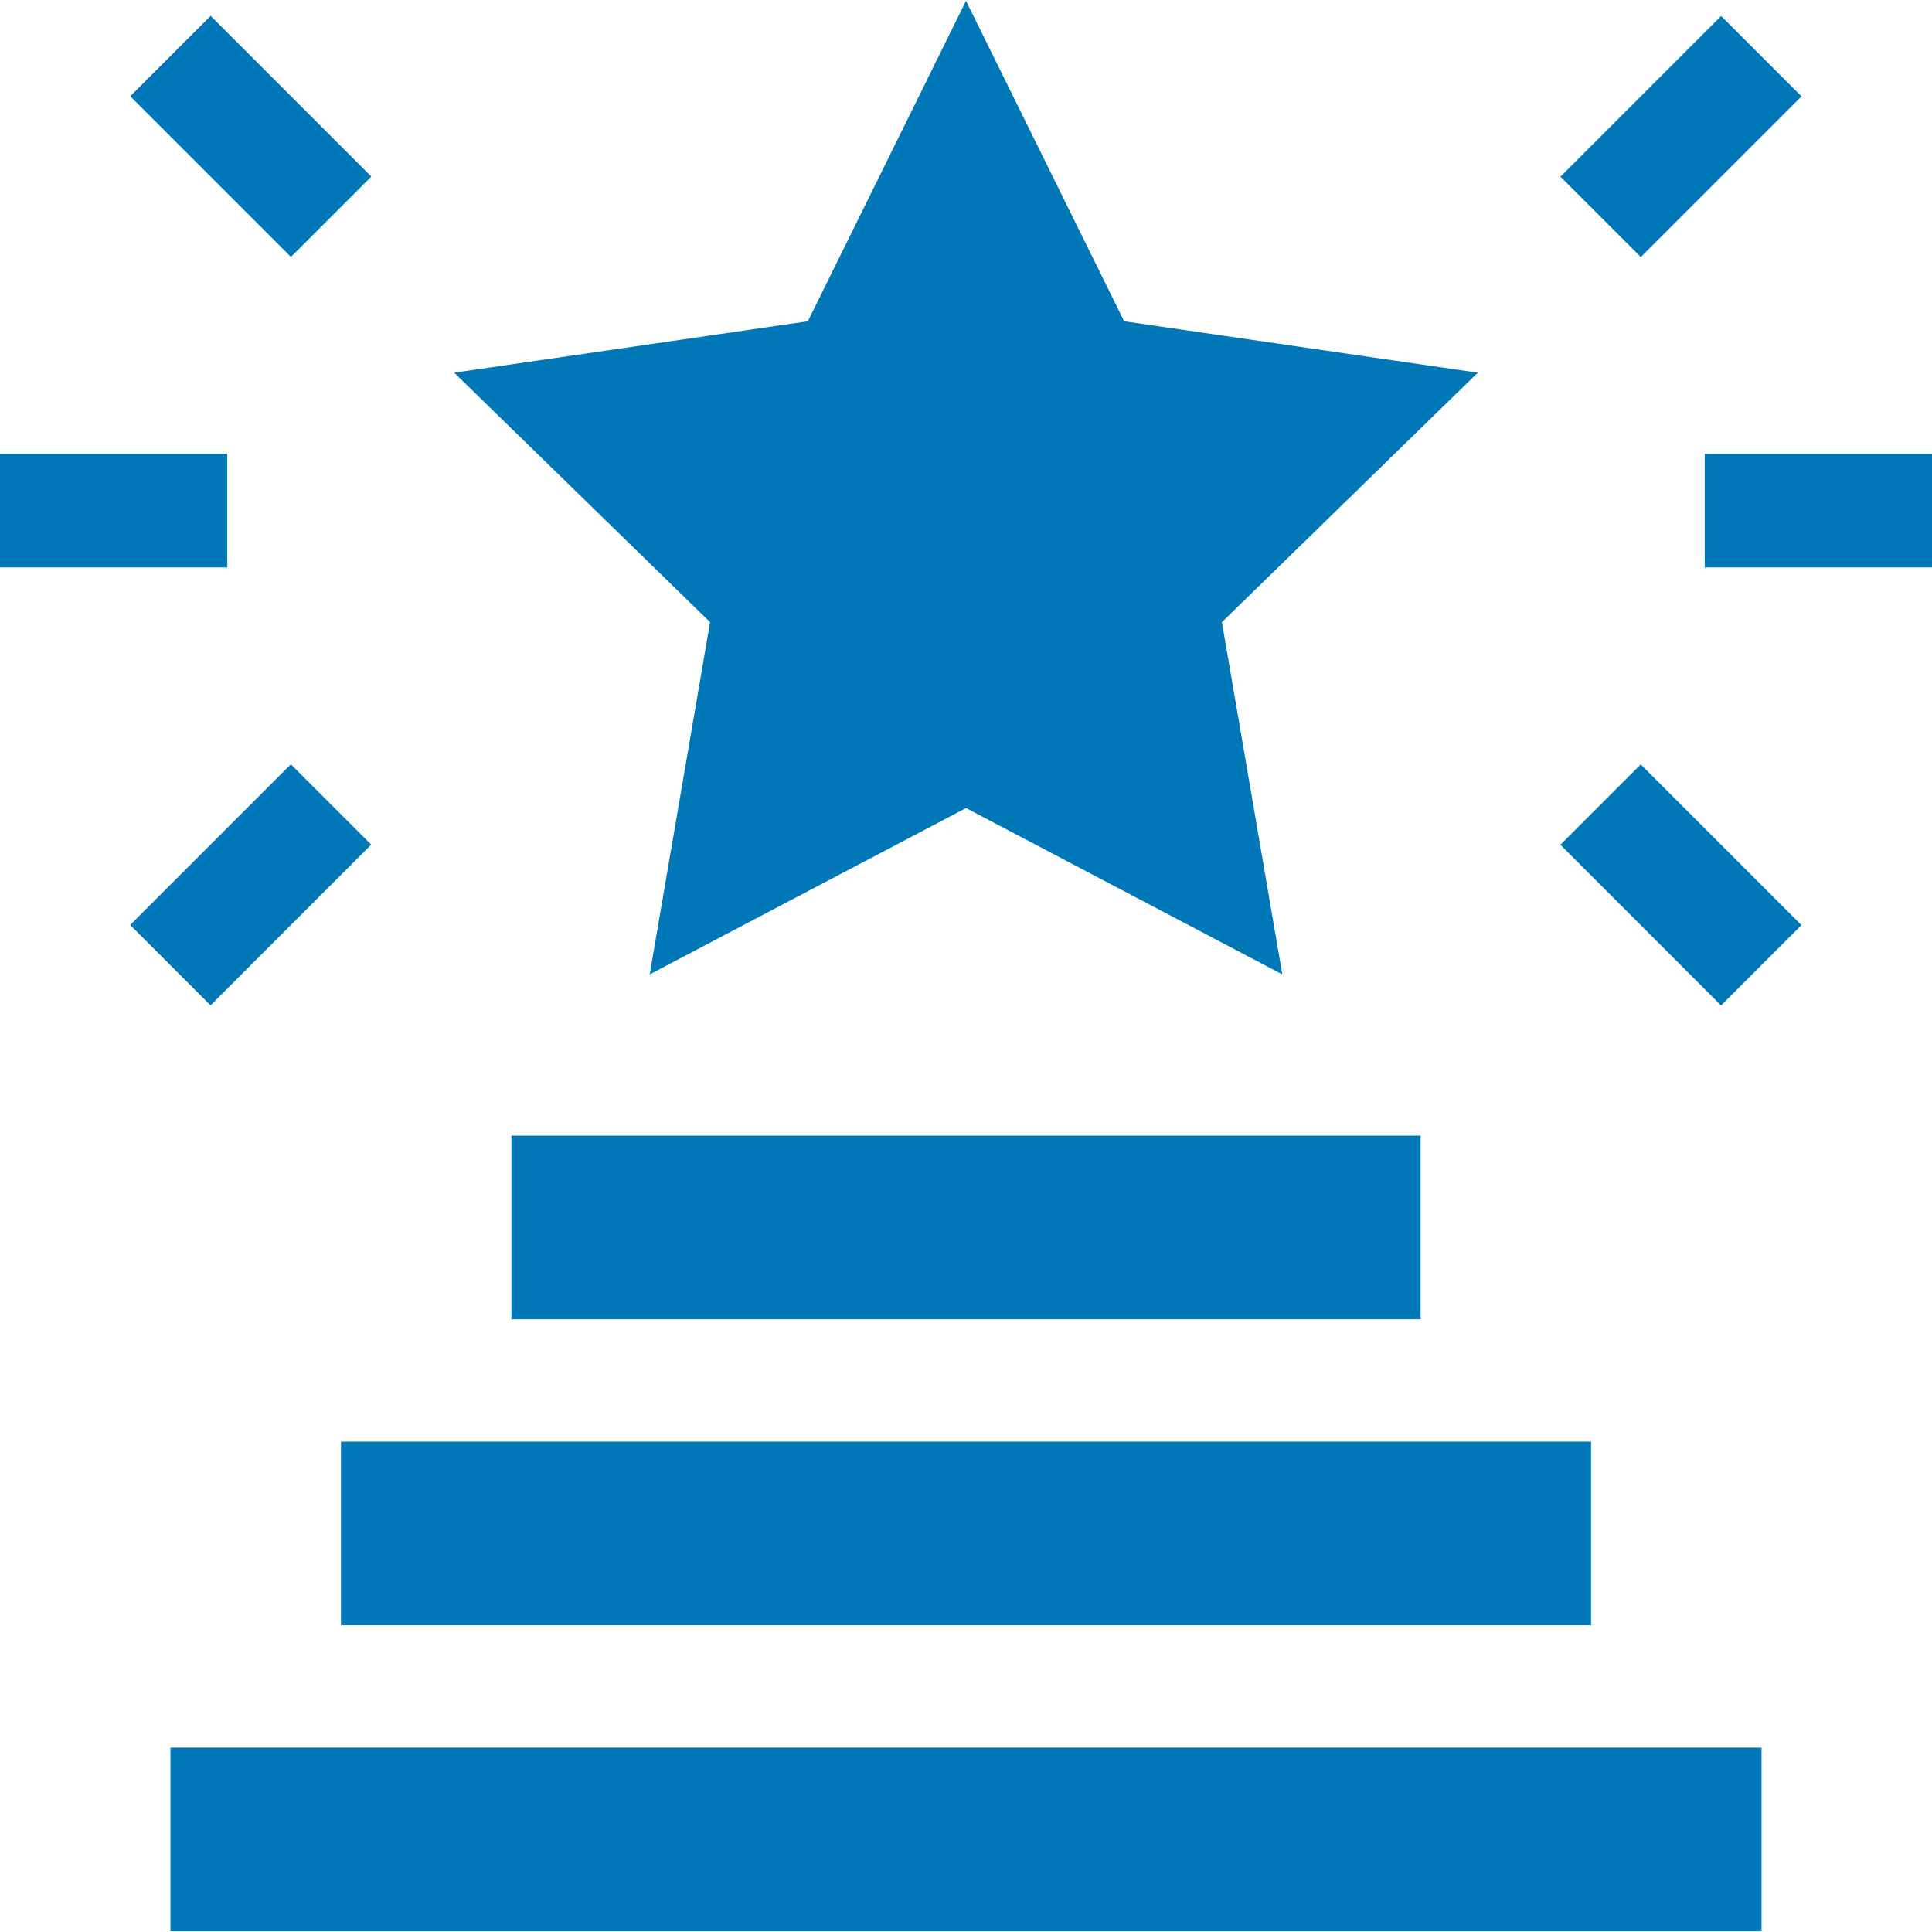
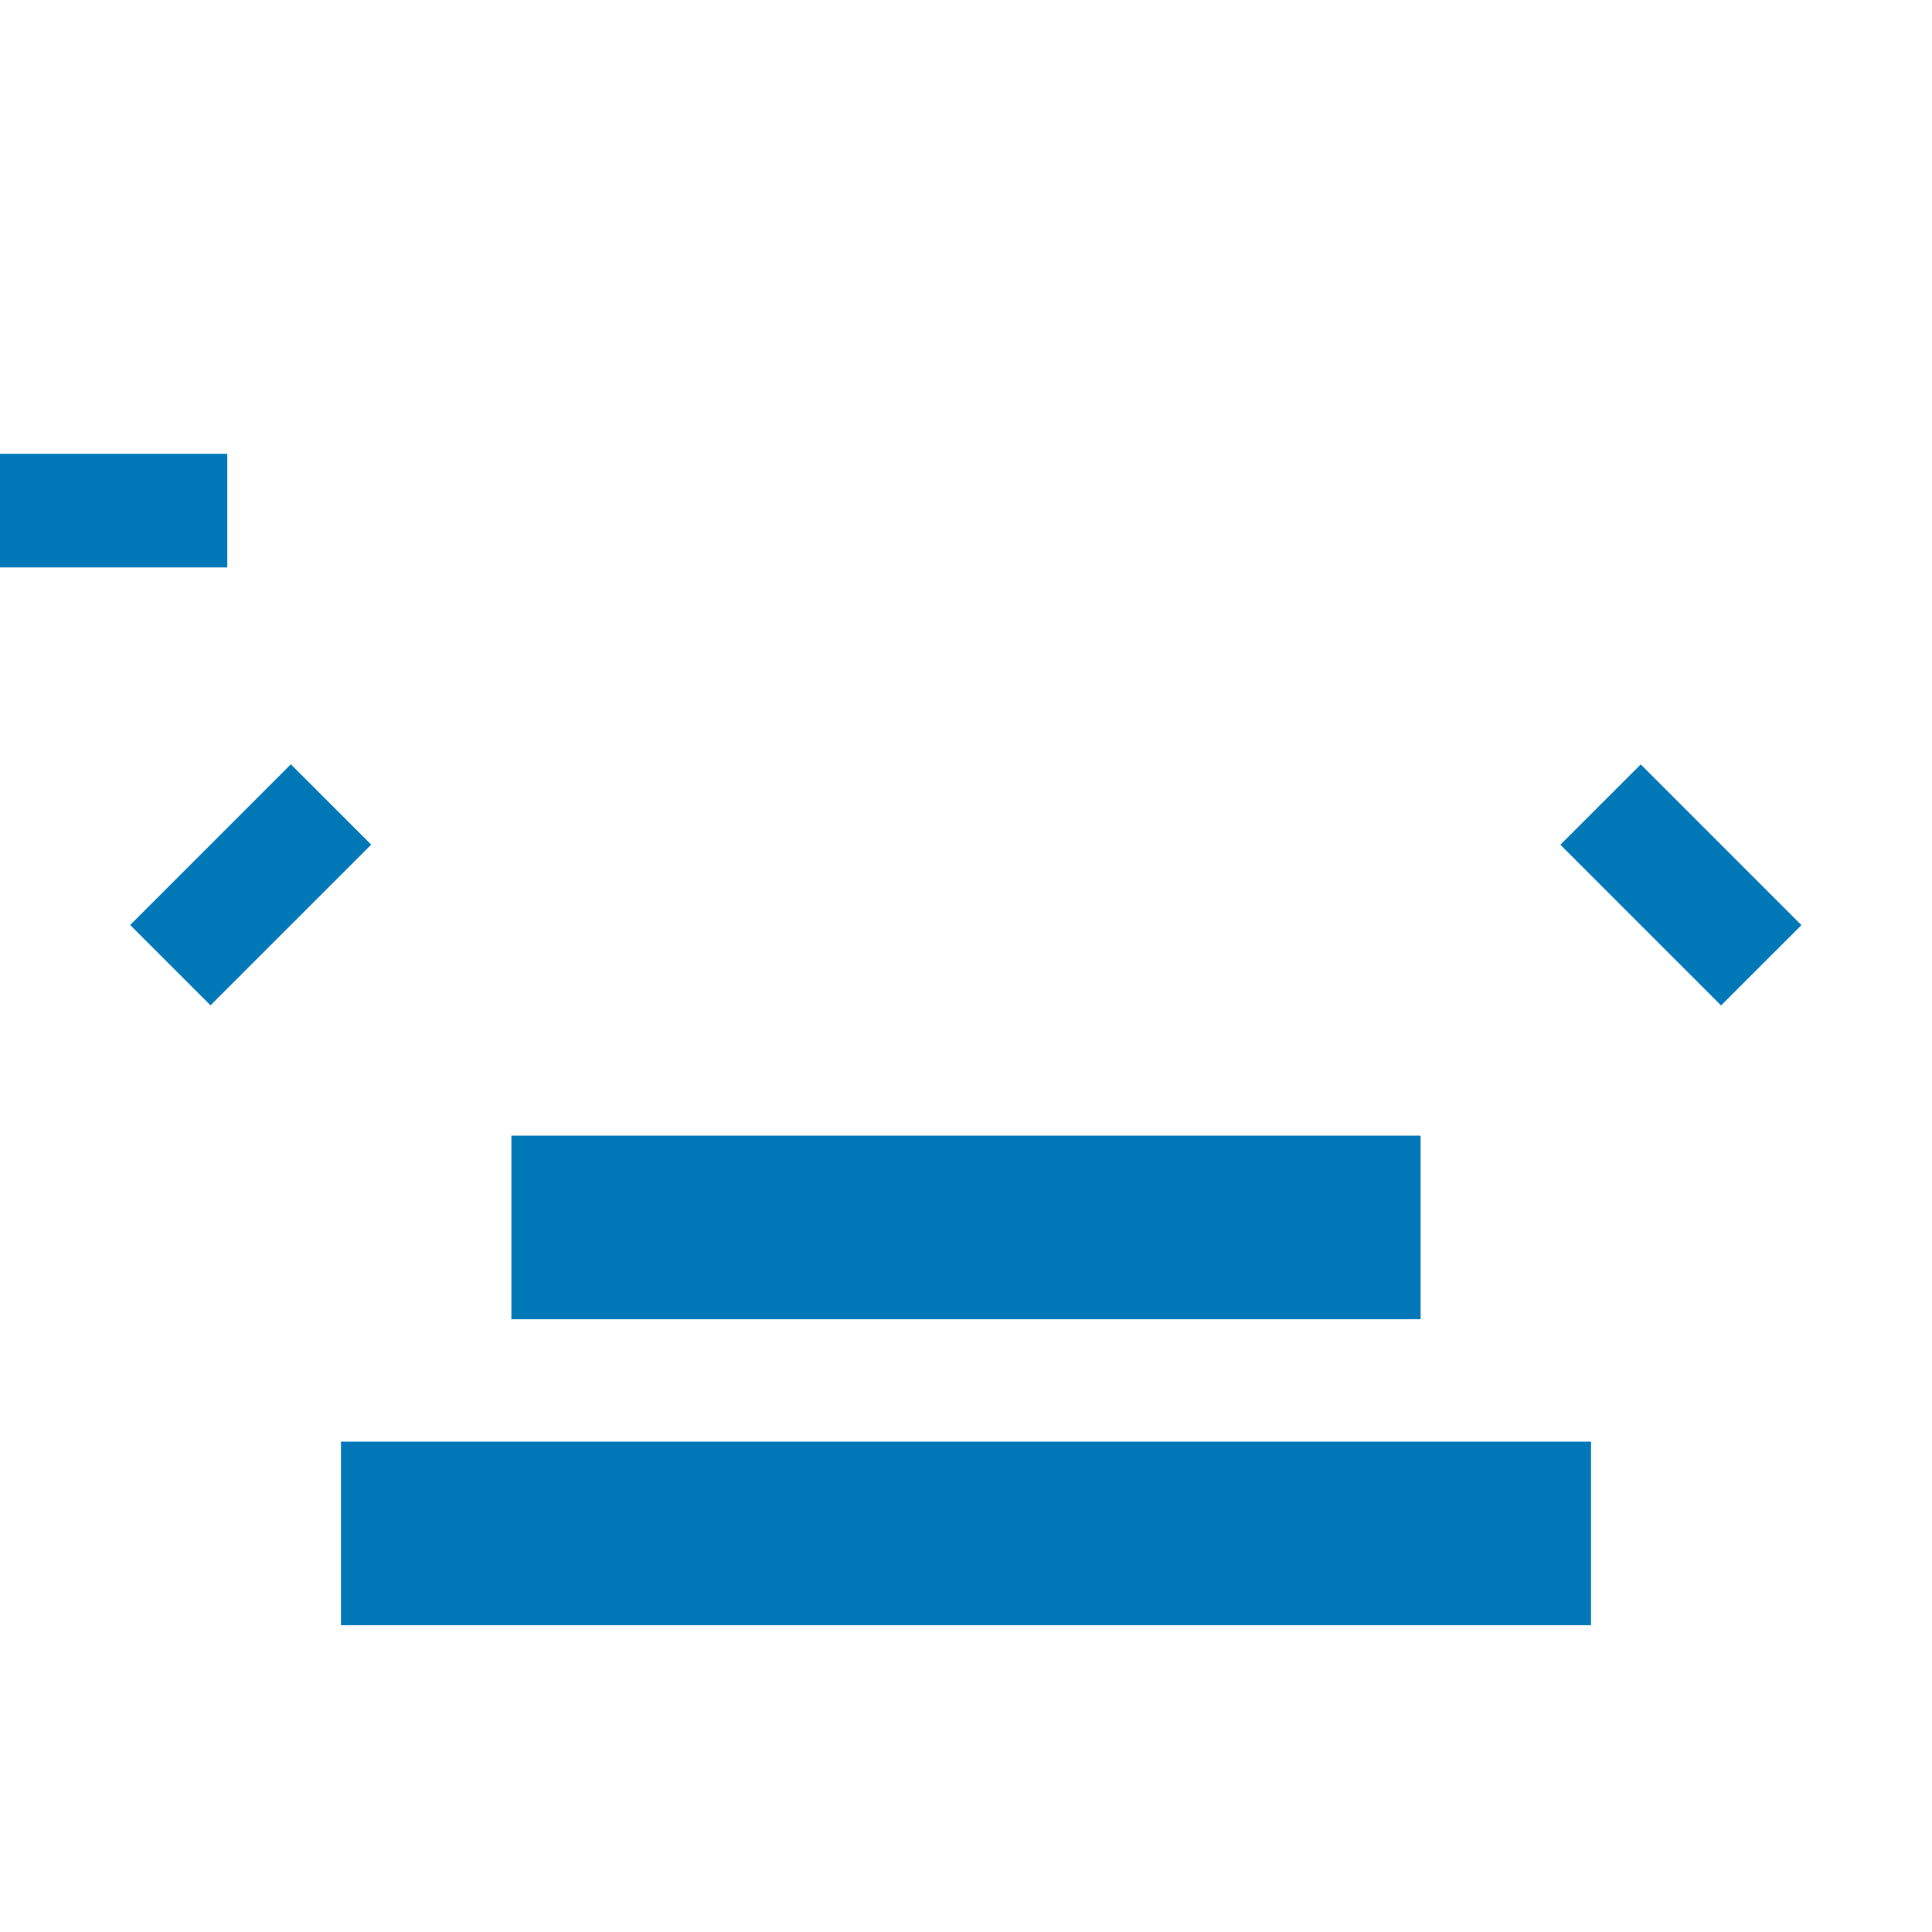
<svg xmlns="http://www.w3.org/2000/svg" width="50" height="50" viewBox="0 0 50 50" fill="none">
  <g clip-path="url(#clip0_162_60)">
-     <path d="M4.412 45.228H45.588V49.98H4.412V45.228Z" fill="#0077B6" />
    <path d="M8.824 37.31H41.176V42.061H8.824V37.31Z" fill="#0077B6" />
    <path d="M13.235 29.391H36.765V34.142H13.235V29.391Z" fill="#0077B6" />
-     <path d="M16.814 25.217L25 20.913L33.186 25.217L31.623 16.101L38.246 9.645L29.093 8.315L25 0.021L20.907 8.315L11.754 9.645L18.377 16.101L16.814 25.217Z" fill="#0077B6" />
-     <path d="M44.118 11.744H50V14.685H44.118V11.744Z" fill="#0077B6" />
    <path d="M40.382 21.862L42.462 19.783L46.621 23.942L44.541 26.021L40.382 21.862Z" fill="#0077B6" />
-     <path d="M40.384 4.573L44.543 0.414L46.623 2.494L42.464 6.653L40.384 4.573Z" fill="#0077B6" />
    <path d="M0 11.744H5.882V14.685H0V11.744Z" fill="#0077B6" />
    <path d="M3.369 23.939L7.527 19.78L9.607 21.859L5.448 26.018L3.369 23.939Z" fill="#0077B6" />
-     <path d="M3.371 2.49L5.451 0.411L9.61 4.57L7.53 6.649L3.371 2.49Z" fill="#0077B6" />
  </g>
  <defs>
    <clipPath id="clip0_162_60">
      <rect width="50" height="50" fill="white" />
    </clipPath>
  </defs>
</svg>